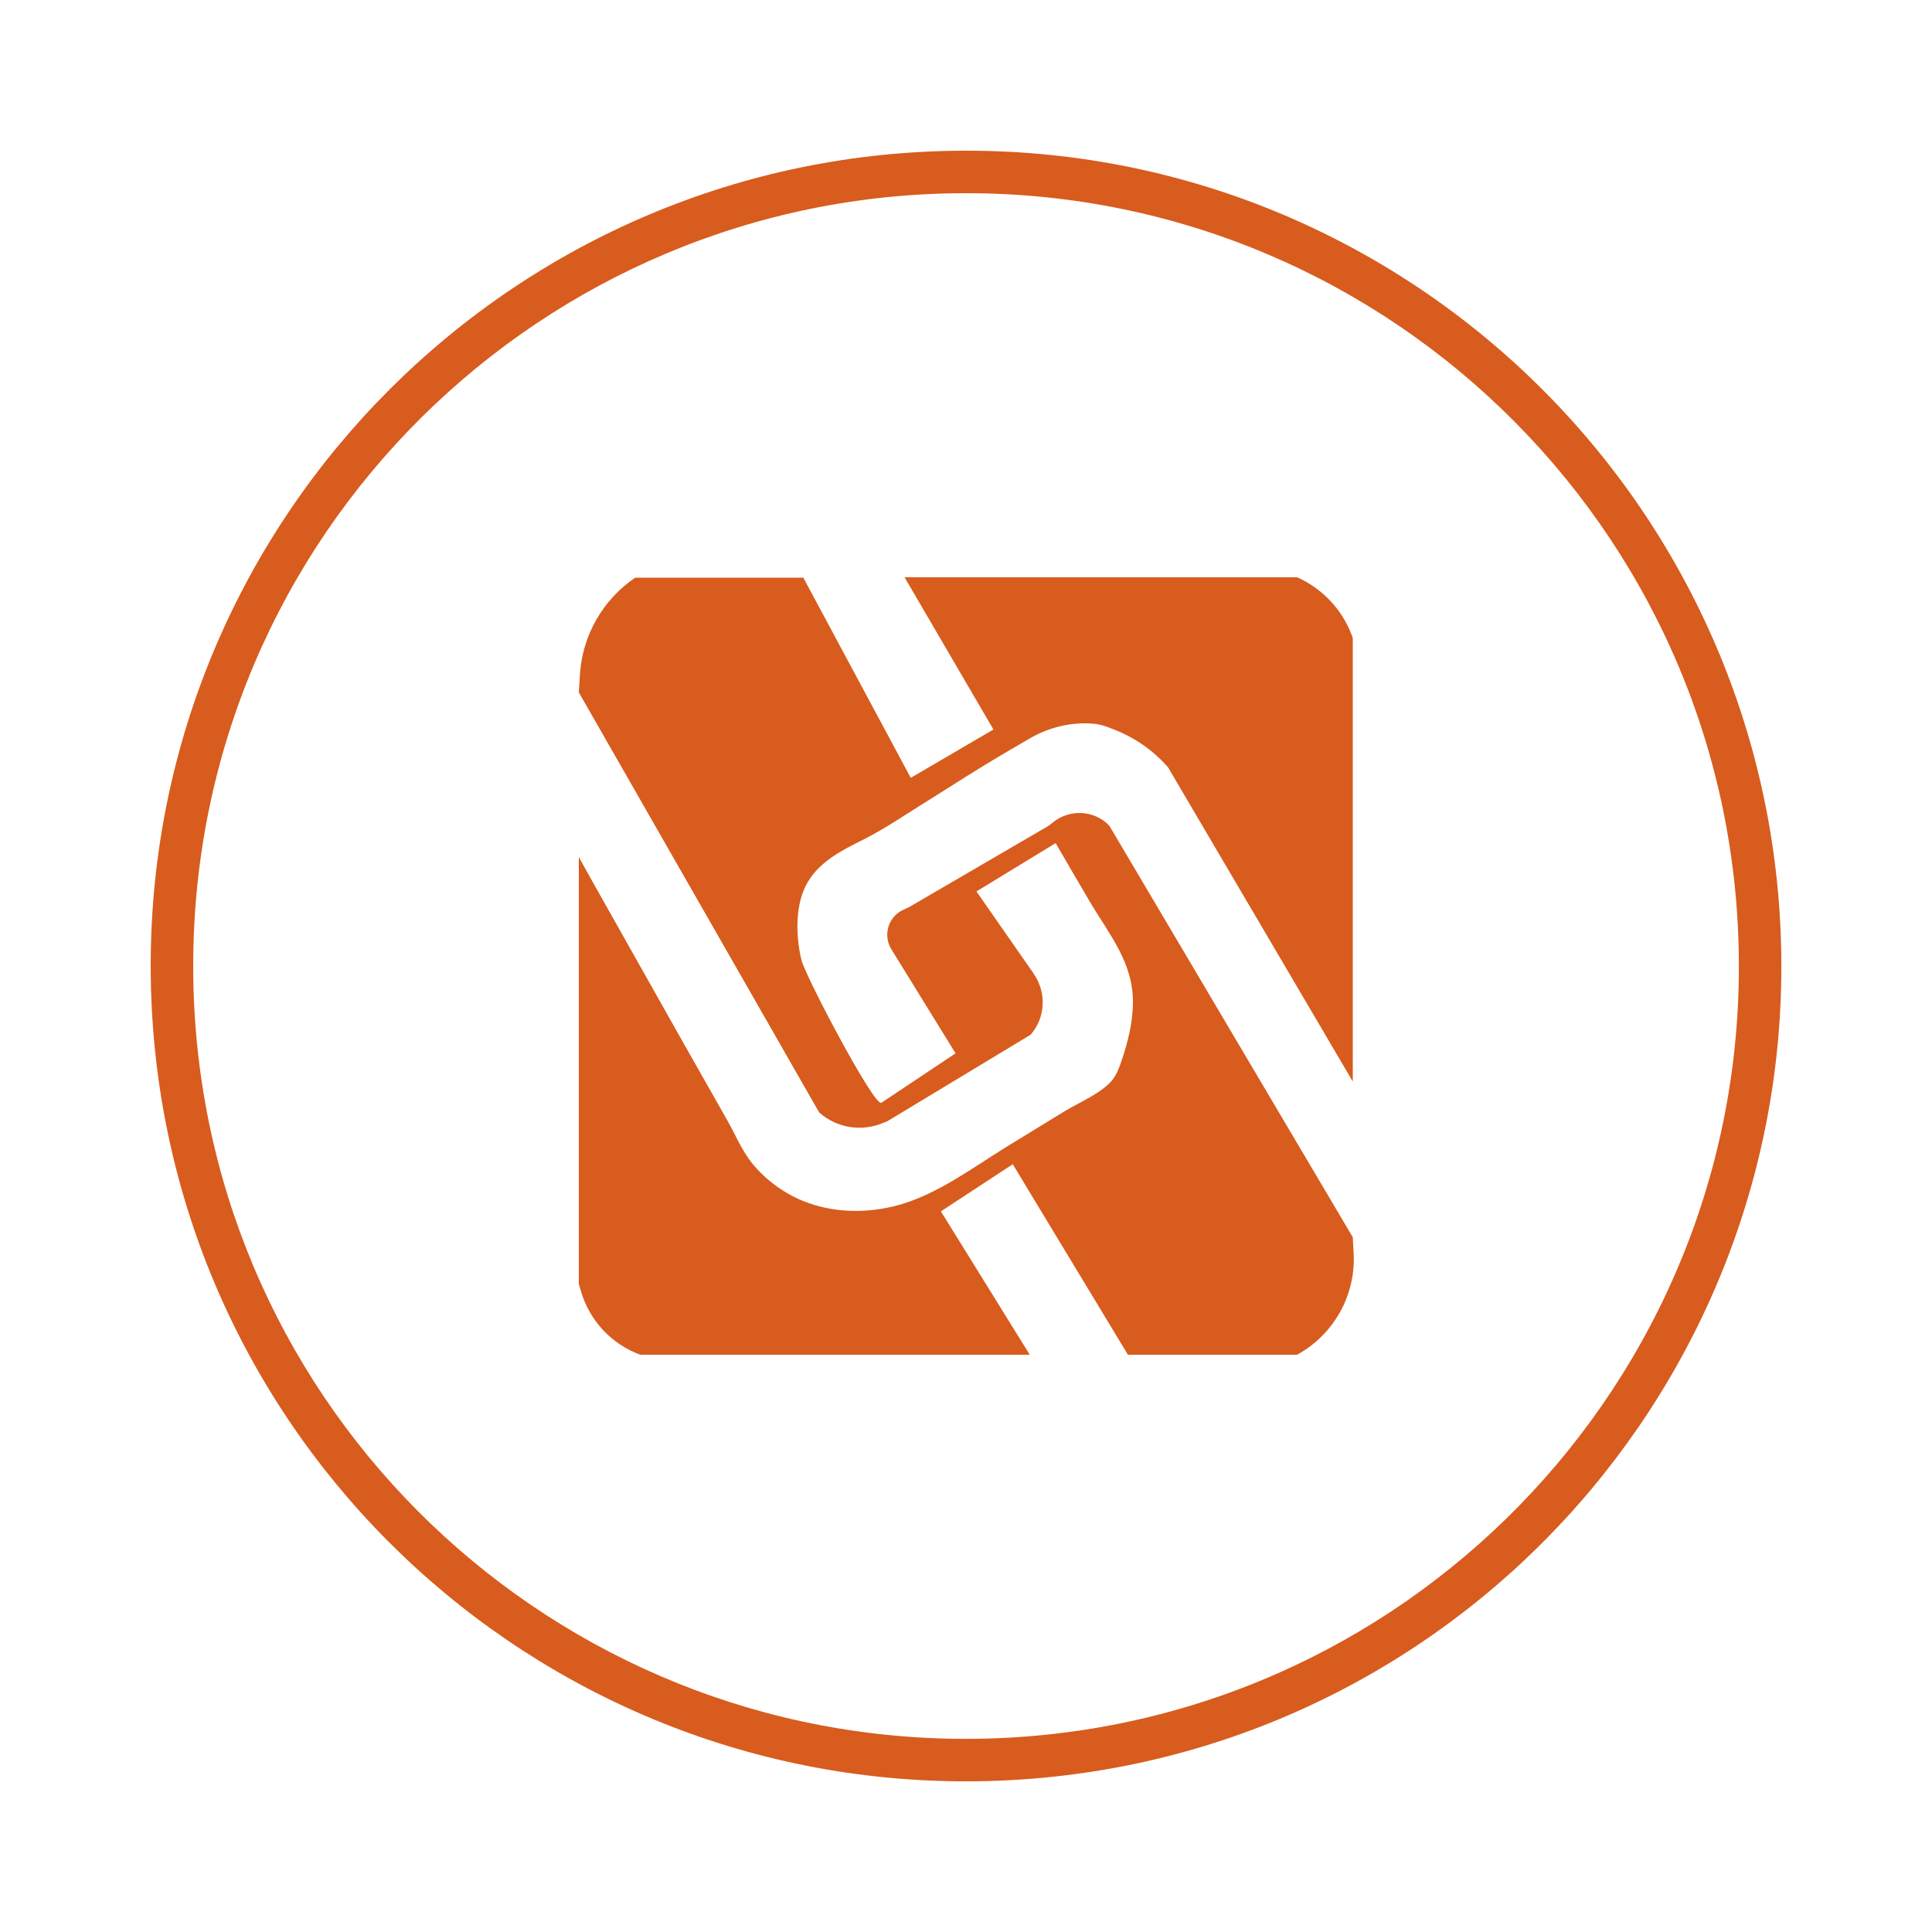
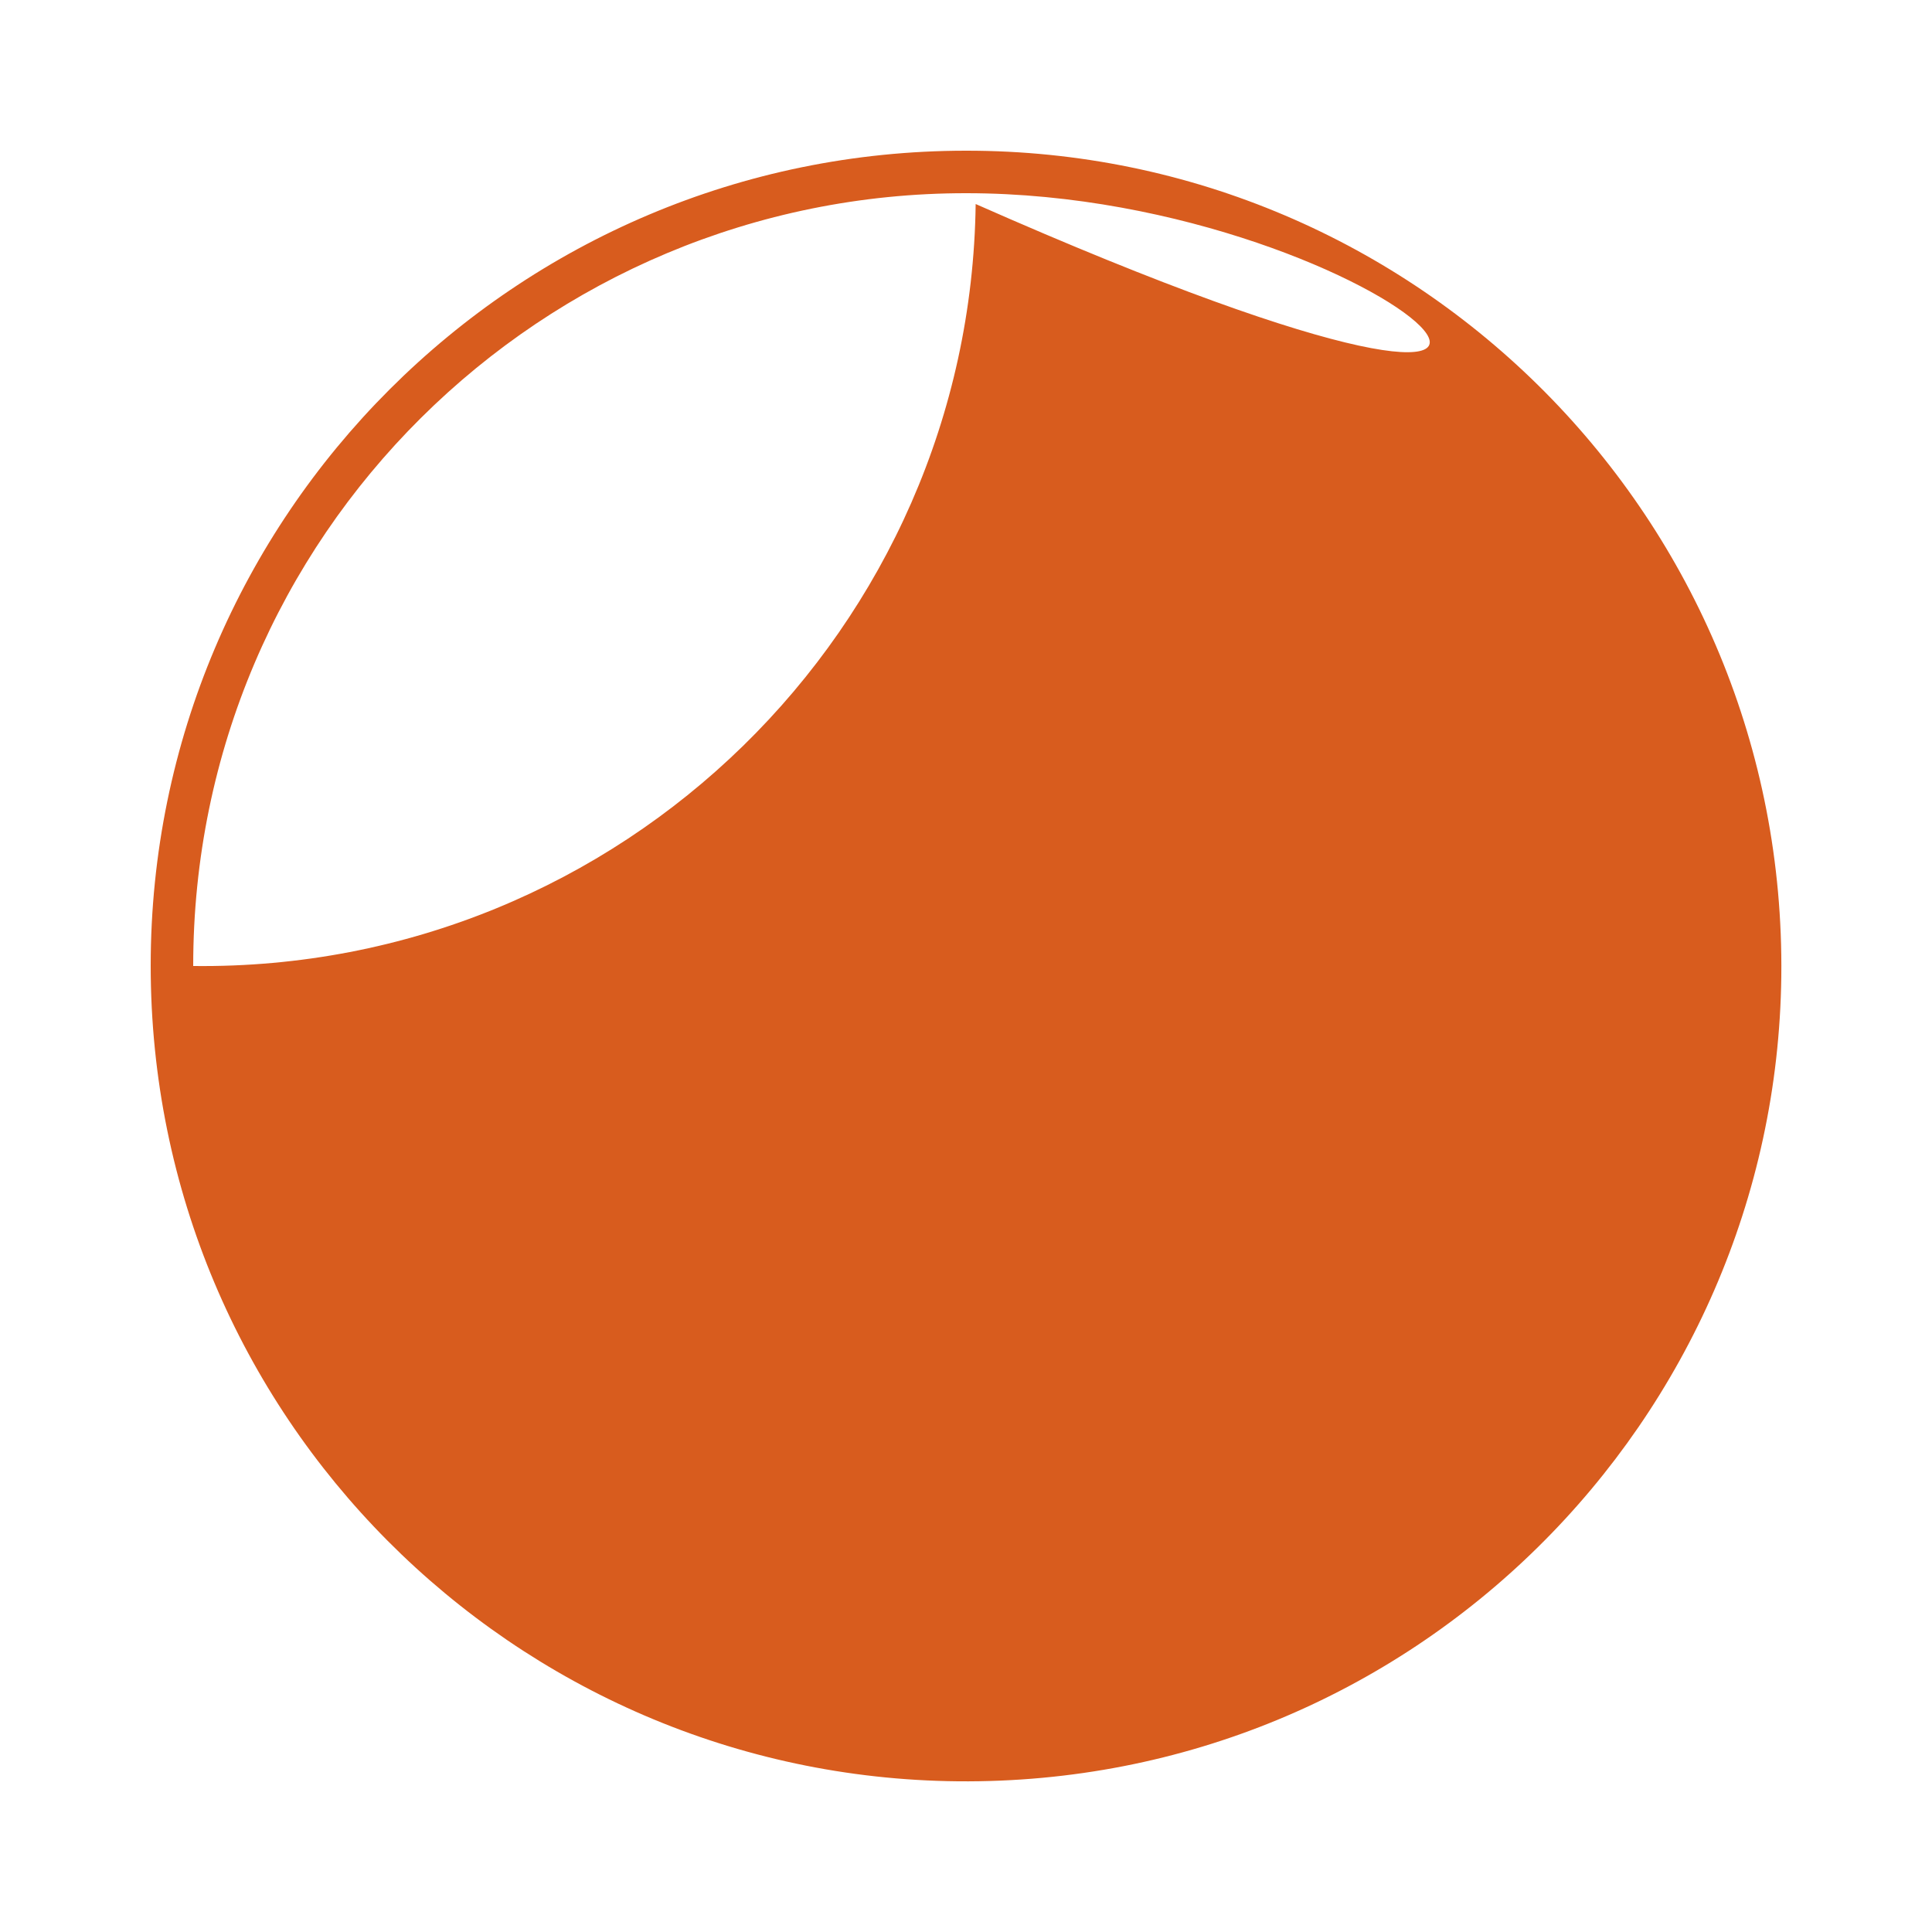
<svg xmlns="http://www.w3.org/2000/svg" version="1.1" id="Layer_1" x="0px" y="0px" viewBox="0 0 500 500" style="enable-background:new 0 0 500 500;" xml:space="preserve">
  <style type="text/css">
	.st0{fill:#D85C1E;}
</style>
  <g>
-     <path class="st0" d="M250,39c116.9-0.1,212.4,95.5,211,213.7c-1.4,114.9-95.4,209.4-213.1,208.3C132.9,459.9,39,366.5,39,249.9   C39,133.4,133.6,39,250,39z M250.1,50C140.5,49.9,50,138.5,50,250c0,110.7,89.1,198.7,197.5,200c110.9,1.3,201.1-87.5,202.5-197.2   C451.5,140.7,361,50,250.1,50z" />
-     <path class="st0" d="M149.8,221.8v110.5l0.6,2c2.2,7.5,7.9,13.6,15.3,16.3h100.8l-23-37.1l18.6-12.2l29.8,49.3h43.8   c9.6-5.3,15.3-15.6,14.6-26.5l-0.2-3.9l-63-106.5l0,0c-3.9-4.1-10.3-4.4-14.7-0.8l-1,0.8l-36.2,21.1l-1.3,0.6   c-4,1.7-5.5,6.6-3.2,10.3l0,0l16.6,26.9c0,0-19.2,12.8-19.2,12.8c-1.8,1.2-19.9-33.2-20.7-37c-1.5-6.2-1.7-14.6,1.7-20.2   c3.2-5.4,9.1-8.3,14.5-11c5.9-3,11.5-6.9,17.2-10.4c6.2-3.9,12.4-7.9,18.7-11.6c0,0,7-4.1,7-4.1c5-2.9,10.8-4.3,16.5-3.8   c1.5,0.1,3.1,0.6,4.8,1.3c5.6,2.1,10.6,5.5,14.5,10l47.8,81.3V165.1l-0.3-0.8c-2.5-6.6-7.6-12-14.1-14.9H234.1l23,39.4l-21.4,12.5   l-27.8-51.8l-43.5,0c-8.3,5.6-13.6,14.8-14.3,24.8l-0.3,4.9L212,287.9l0,0c4.6,4.1,11.2,5.1,16.8,2.6l0.8-0.3l37.1-22.4l0,0   c3.9-4.4,4.2-11,0.8-15.8l-0.1-0.2l-14.7-21.1c0,0,20.5-12.5,20.5-12.5c2.9,5,5.8,10,8.7,14.9c5.1,8.7,11.5,16,11.3,26.7   c-0.1,5-1.3,9.9-2.9,14.6c-0.6,1.8-1.3,3.7-2.5,5.2c-2.9,3.4-8.5,5.7-12.3,8c-5.2,3.2-10.3,6.3-15.5,9.5   c-8.7,5.4-17.2,11.8-27.2,14.7c-8.2,2.3-17.1,2.2-25-1c-5.1-2.1-9.7-5.5-13.2-9.8c-2.7-3.4-4.3-7.4-6.4-11.1   c-3.8-6.7-7.6-13.4-11.4-20.1c-7.8-13.9-15.7-27.8-23.5-41.7C152.1,226,151,223.9,149.8,221.8z" />
+     <path class="st0" d="M250,39c116.9-0.1,212.4,95.5,211,213.7c-1.4,114.9-95.4,209.4-213.1,208.3C132.9,459.9,39,366.5,39,249.9   C39,133.4,133.6,39,250,39z M250.1,50C140.5,49.9,50,138.5,50,250c110.9,1.3,201.1-87.5,202.5-197.2   C451.5,140.7,361,50,250.1,50z" />
  </g>
</svg>